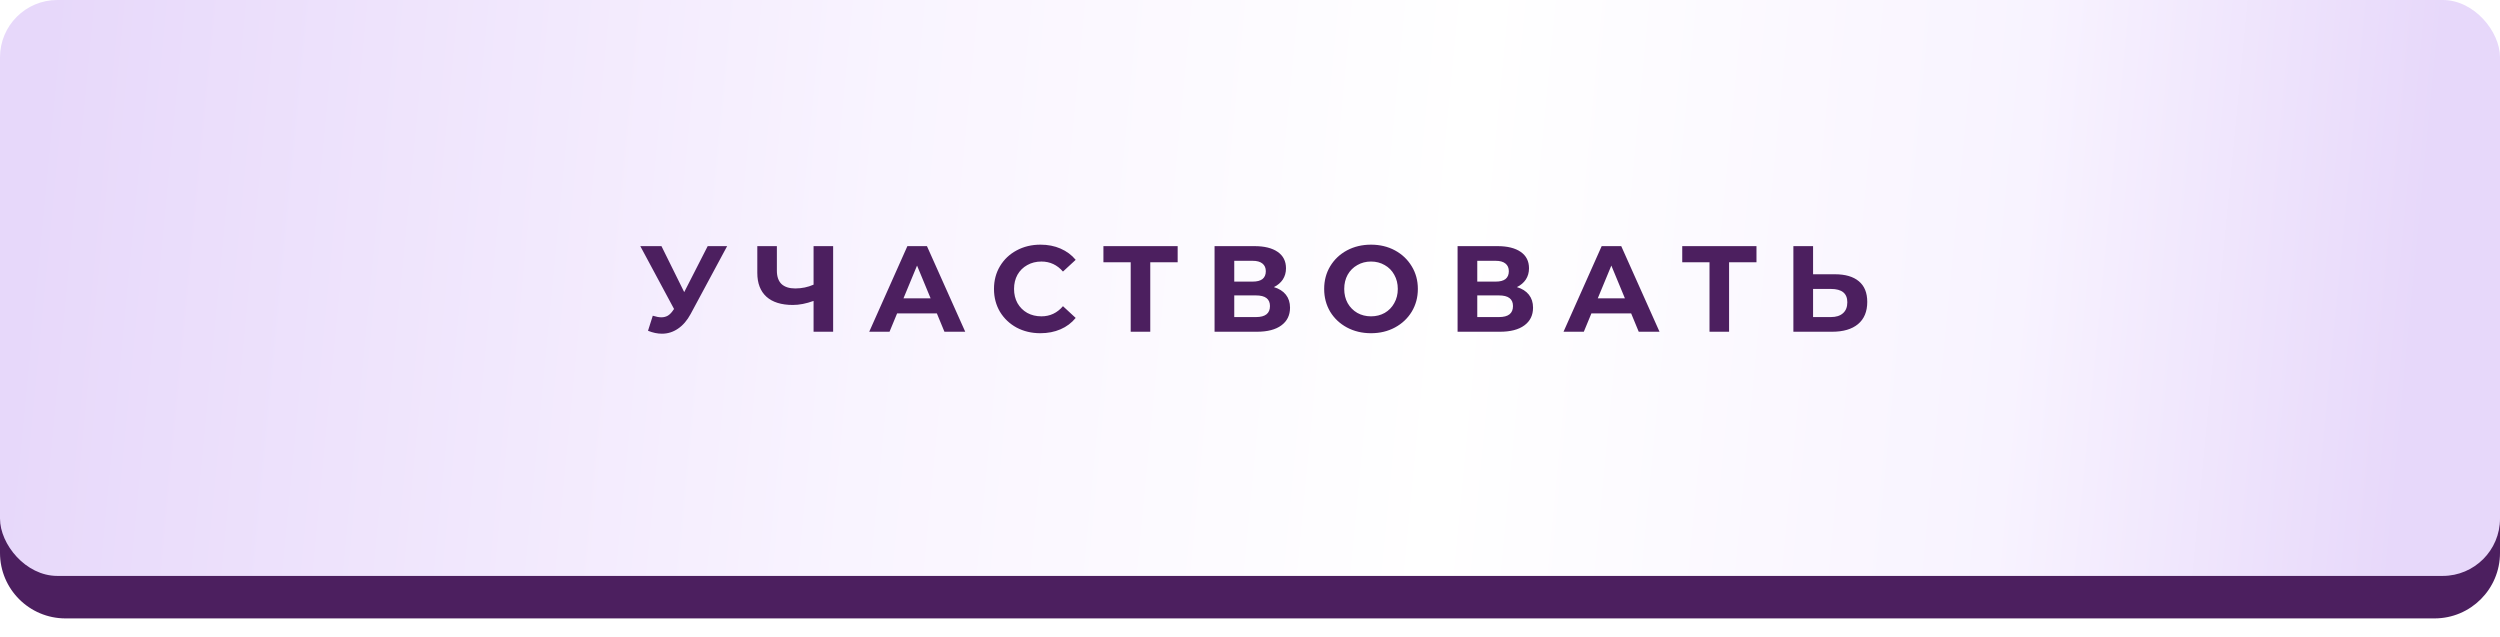
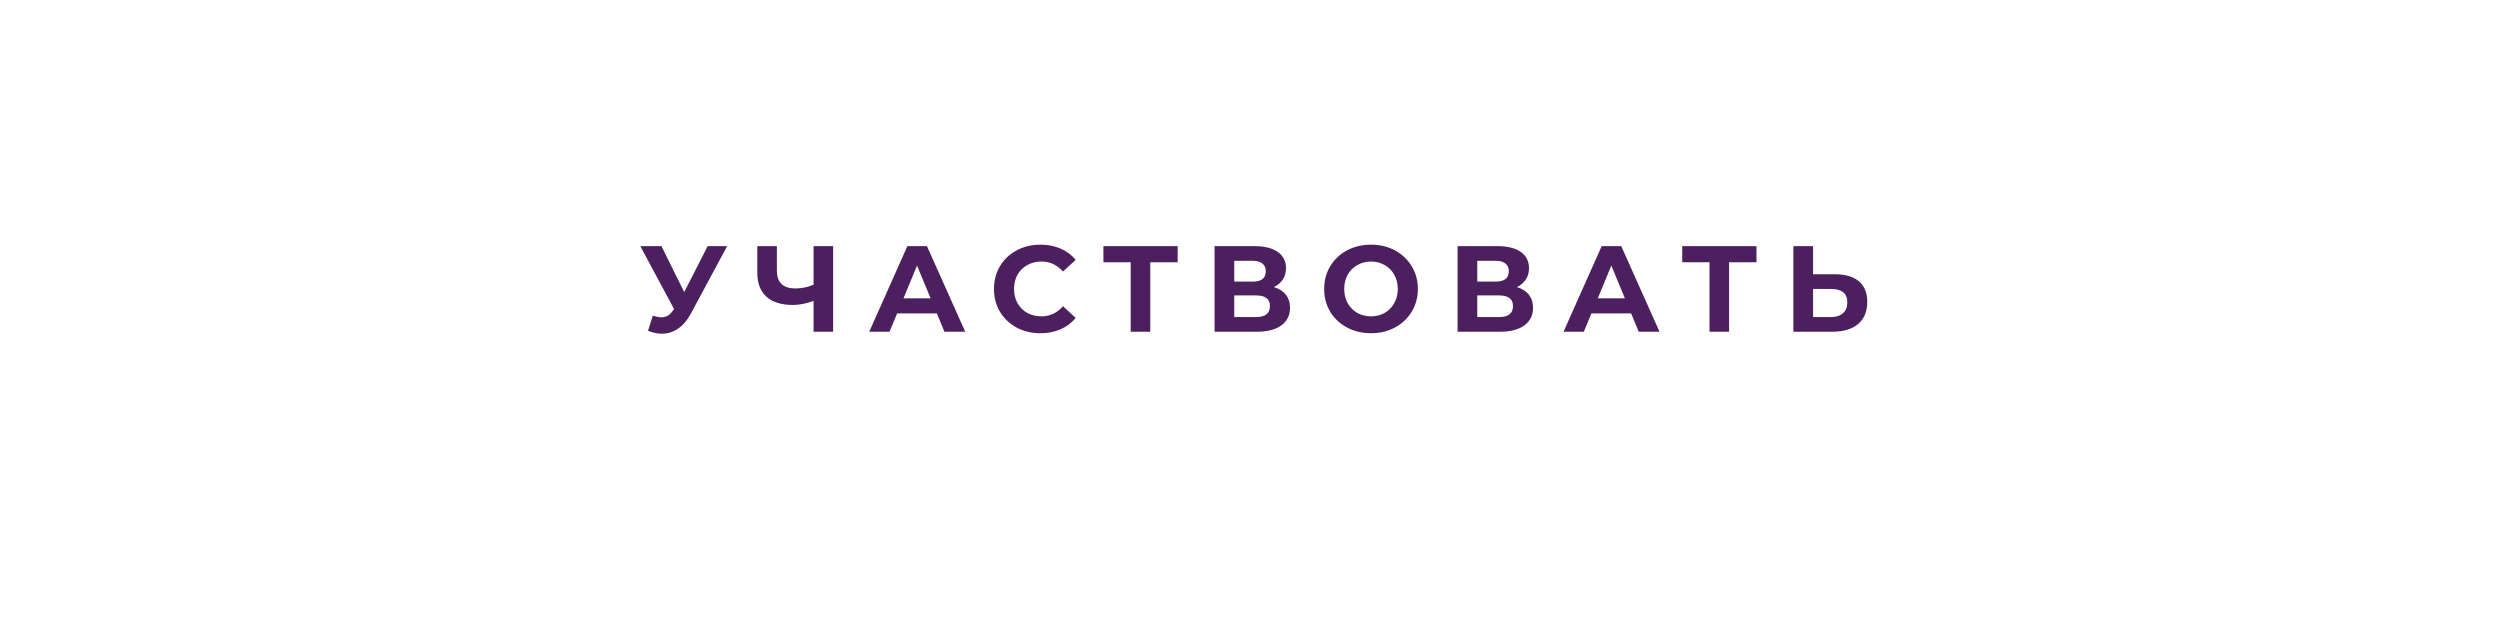
<svg xmlns="http://www.w3.org/2000/svg" width="573" height="146" viewBox="0 0 573 146" fill="none">
  <g filter="url(#filter0_i_1057_23)">
-     <path d="M0 21.876C0 13.585 6.722 6.863 15.014 6.863H557.987C566.278 6.863 573 13.585 573 21.876V130.478C573 138.77 566.278 145.492 557.987 145.492H15.014C6.722 145.492 0 138.77 0 130.478V21.876Z" fill="#4C1F5F" />
-   </g>
+     </g>
  <g filter="url(#filter1_i_1057_23)">
-     <rect width="573" height="132" rx="13.137" fill="url(#paint0_linear_1057_23)" />
-   </g>
+     </g>
  <path d="M166.661 56.413L158.307 71.944C157.503 73.439 156.531 74.569 155.391 75.335C154.27 76.102 153.046 76.485 151.719 76.485C150.691 76.485 149.626 76.261 148.523 75.812L149.617 72.364C150.402 72.607 151.056 72.728 151.579 72.728C152.14 72.728 152.644 72.598 153.093 72.336C153.541 72.056 153.952 71.626 154.326 71.046L154.494 70.822L146.757 56.413H151.607L156.821 66.954L162.204 56.413H166.661ZM190.955 56.413V76.036H186.47V68.972C184.769 69.589 183.19 69.897 181.732 69.897C179.097 69.897 177.079 69.271 175.677 68.019C174.276 66.748 173.575 64.926 173.575 62.552V56.413H178.06V62.048C178.06 63.393 178.415 64.412 179.125 65.103C179.854 65.776 180.901 66.113 182.265 66.113C183.76 66.113 185.162 65.823 186.47 65.243V56.413H190.955ZM214.728 71.831H205.617L203.879 76.036H199.226L207.972 56.413H212.457L221.232 76.036H216.466L214.728 71.831ZM213.298 68.383L210.187 60.87L207.075 68.383H213.298ZM238.446 76.373C236.446 76.373 234.633 75.943 233.007 75.083C231.4 74.205 230.129 72.999 229.195 71.467C228.279 69.916 227.821 68.168 227.821 66.225C227.821 64.281 228.279 62.543 229.195 61.011C230.129 59.459 231.4 58.254 233.007 57.394C234.633 56.516 236.456 56.077 238.474 56.077C240.175 56.077 241.707 56.376 243.071 56.974C244.454 57.572 245.613 58.431 246.547 59.553L243.632 62.244C242.305 60.712 240.66 59.945 238.698 59.945C237.483 59.945 236.399 60.216 235.446 60.758C234.493 61.282 233.746 62.02 233.204 62.973C232.68 63.926 232.419 65.01 232.419 66.225C232.419 67.439 232.68 68.523 233.204 69.477C233.746 70.43 234.493 71.177 235.446 71.719C236.399 72.243 237.483 72.504 238.698 72.504C240.66 72.504 242.305 71.729 243.632 70.177L246.547 72.869C245.613 74.009 244.454 74.878 243.071 75.476C241.688 76.074 240.147 76.373 238.446 76.373ZM269.92 60.114H263.641V76.036H259.155V60.114H252.904V56.413H269.92V60.114ZM291.974 65.804C293.17 66.159 294.086 66.739 294.722 67.542C295.357 68.346 295.675 69.336 295.675 70.514C295.675 72.252 295.011 73.607 293.684 74.579C292.376 75.55 290.498 76.036 288.05 76.036H278.378V56.413H287.517C289.797 56.413 291.572 56.852 292.843 57.731C294.114 58.609 294.75 59.861 294.75 61.487C294.75 62.459 294.507 63.319 294.021 64.066C293.535 64.795 292.853 65.374 291.974 65.804ZM282.892 64.543H287.125C288.115 64.543 288.863 64.347 289.367 63.954C289.872 63.543 290.124 62.945 290.124 62.16C290.124 61.394 289.862 60.805 289.339 60.394C288.835 59.983 288.096 59.777 287.125 59.777H282.892V64.543ZM287.881 72.672C290.012 72.672 291.077 71.831 291.077 70.149C291.077 68.523 290.012 67.71 287.881 67.71H282.892V72.672H287.881ZM314.236 76.373C312.199 76.373 310.358 75.933 308.713 75.055C307.087 74.177 305.807 72.971 304.873 71.439C303.957 69.888 303.499 68.15 303.499 66.225C303.499 64.3 303.957 62.571 304.873 61.039C305.807 59.487 307.087 58.273 308.713 57.394C310.358 56.516 312.199 56.077 314.236 56.077C316.273 56.077 318.105 56.516 319.73 57.394C321.356 58.273 322.637 59.487 323.571 61.039C324.505 62.571 324.973 64.3 324.973 66.225C324.973 68.15 324.505 69.888 323.571 71.439C322.637 72.971 321.356 74.177 319.73 75.055C318.105 75.933 316.273 76.373 314.236 76.373ZM314.236 72.504C315.395 72.504 316.441 72.243 317.376 71.719C318.31 71.177 319.039 70.43 319.562 69.477C320.104 68.523 320.375 67.439 320.375 66.225C320.375 65.01 320.104 63.926 319.562 62.973C319.039 62.02 318.31 61.282 317.376 60.758C316.441 60.216 315.395 59.945 314.236 59.945C313.077 59.945 312.031 60.216 311.096 60.758C310.162 61.282 309.424 62.02 308.882 62.973C308.358 63.926 308.097 65.01 308.097 66.225C308.097 67.439 308.358 68.523 308.882 69.477C309.424 70.43 310.162 71.177 311.096 71.719C312.031 72.243 313.077 72.504 314.236 72.504ZM347.674 65.804C348.87 66.159 349.786 66.739 350.421 67.542C351.057 68.346 351.374 69.336 351.374 70.514C351.374 72.252 350.711 73.607 349.384 74.579C348.076 75.55 346.197 76.036 343.749 76.036H334.078V56.413H343.217C345.497 56.413 347.272 56.852 348.543 57.731C349.814 58.609 350.449 59.861 350.449 61.487C350.449 62.459 350.206 63.319 349.72 64.066C349.234 64.795 348.552 65.374 347.674 65.804ZM338.591 64.543H342.824C343.815 64.543 344.562 64.347 345.067 63.954C345.571 63.543 345.824 62.945 345.824 62.16C345.824 61.394 345.562 60.805 345.039 60.394C344.534 59.983 343.796 59.777 342.824 59.777H338.591V64.543ZM343.581 72.672C345.712 72.672 346.777 71.831 346.777 70.149C346.777 68.523 345.712 67.71 343.581 67.71H338.591V72.672H343.581ZM373.86 71.831H364.749L363.011 76.036H358.358L367.104 56.413H371.589L380.364 76.036H375.598L373.86 71.831ZM372.43 68.383L369.319 60.87L366.207 68.383H372.43ZM402.585 60.114H396.305V76.036H391.82V60.114H385.569V56.413H402.585V60.114ZM420.546 62.861C422.938 62.861 424.77 63.393 426.041 64.459C427.33 65.524 427.975 67.103 427.975 69.196C427.975 71.42 427.265 73.121 425.845 74.298C424.443 75.457 422.462 76.036 419.902 76.036H411.043V56.413H415.556V62.861H420.546ZM419.649 72.672C420.827 72.672 421.742 72.383 422.397 71.803C423.069 71.224 423.406 70.383 423.406 69.28C423.406 67.243 422.154 66.225 419.649 66.225H415.556V72.672H419.649Z" fill="#4C1F5F" />
  <defs>
    <filter id="filter0_i_1057_23" x="0" y="3.11" width="573" height="142.382" filterUnits="userSpaceOnUse" color-interpolation-filters="sRGB">
      <feFlood flood-opacity="0" result="BackgroundImageFix" />
      <feBlend mode="normal" in="SourceGraphic" in2="BackgroundImageFix" result="shape" />
      <feColorMatrix in="SourceAlpha" type="matrix" values="0 0 0 0 0 0 0 0 0 0 0 0 0 0 0 0 0 0 127 0" result="hardAlpha" />
      <feOffset dy="-3.753" />
      <feGaussianBlur stdDeviation="7.507" />
      <feComposite in2="hardAlpha" operator="arithmetic" k2="-1" k3="1" />
      <feColorMatrix type="matrix" values="0 0 0 0 0 0 0 0 0 0 0 0 0 0 0 0 0 0 0.25 0" />
      <feBlend mode="normal" in2="shape" result="effect1_innerShadow_1057_23" />
    </filter>
    <filter id="filter1_i_1057_23" x="0" y="0" width="573" height="132" filterUnits="userSpaceOnUse" color-interpolation-filters="sRGB">
      <feFlood flood-opacity="0" result="BackgroundImageFix" />
      <feBlend mode="normal" in="SourceGraphic" in2="BackgroundImageFix" result="shape" />
      <feColorMatrix in="SourceAlpha" type="matrix" values="0 0 0 0 0 0 0 0 0 0 0 0 0 0 0 0 0 0 127 0" result="hardAlpha" />
      <feOffset />
      <feGaussianBlur stdDeviation="9.383" />
      <feComposite in2="hardAlpha" operator="arithmetic" k2="-1" k3="1" />
      <feColorMatrix type="matrix" values="0 0 0 0 0.906 0 0 0 0 0.847 0 0 0 0 0.98 0 0 0 1 0" />
      <feBlend mode="normal" in2="shape" result="effect1_innerShadow_1057_23" />
    </filter>
    <linearGradient id="paint0_linear_1057_23" x1="8.107" y1="32.64" x2="575.458" y2="87.283" gradientUnits="userSpaceOnUse">
      <stop stop-color="#E7D8FA" />
      <stop offset="0.34" stop-color="#F9F4FF" />
      <stop offset="0.575" stop-color="white" />
      <stop offset="0.8" stop-color="#F8F3FF" />
      <stop offset="0.96" stop-color="#E7D8FA" />
    </linearGradient>
  </defs>
</svg>